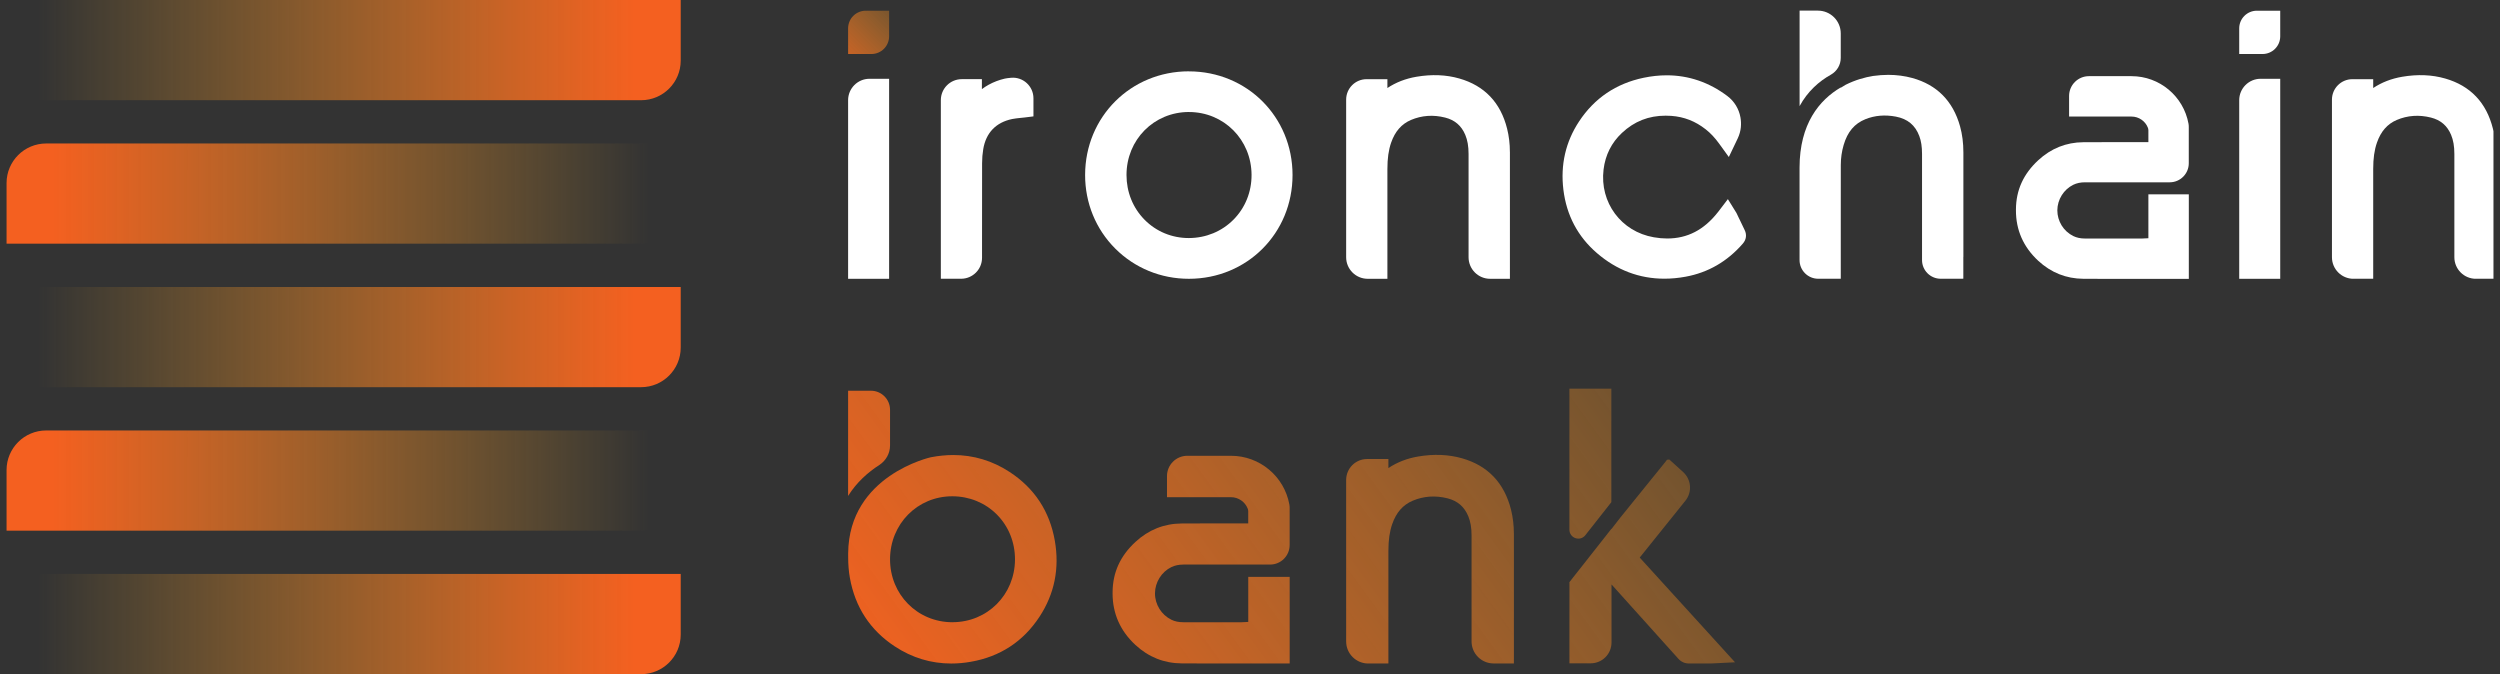
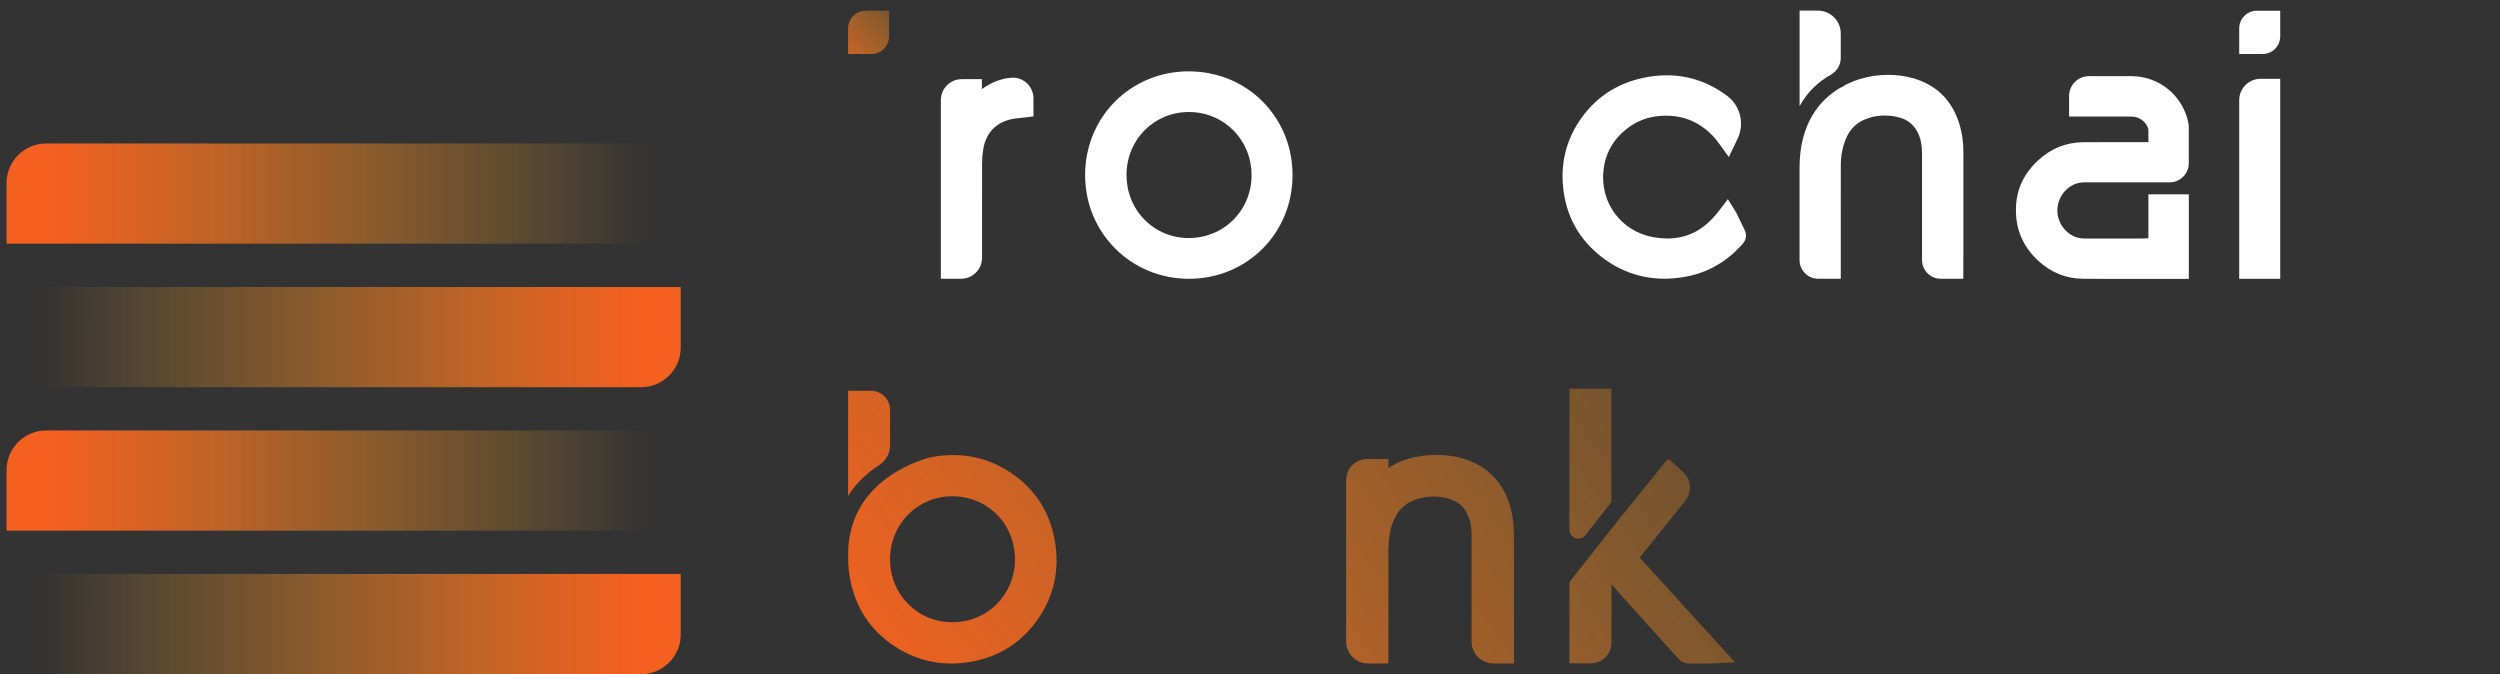
<svg xmlns="http://www.w3.org/2000/svg" width="178" height="48" viewBox="0 0 178 48" fill="none">
  <rect x="0" y="0" width="178" height="48" fill="#333333" stroke="none" />
  <g clip-path="url(#clip0_274_402)">
    <path d="M0.467 48L0.467 43.684C0.467 42.128 1.73 40.865 3.286 40.865H48.467V45.181C48.467 46.737 47.204 48 45.648 48H0.467Z" fill="url(#paint0_linear_274_402)" />
    <path d="M0.467 27.567L0.467 23.252C0.467 21.695 1.73 20.433 3.286 20.433L48.467 20.433V24.748C48.467 26.305 47.204 27.567 45.648 27.567L0.467 27.567Z" fill="url(#paint1_linear_274_402)" />
-     <path d="M0.467 7.135L0.467 2.819C0.467 1.263 1.73 2.00272e-05 3.286 2.00272e-05L48.467 2.00272e-05V4.316C48.467 5.872 47.204 7.135 45.648 7.135L0.467 7.135Z" fill="url(#paint2_linear_274_402)" />
    <path d="M48.467 10.216V14.532C48.467 16.088 47.204 17.351 45.648 17.351L0.467 17.351V13.035C0.467 11.479 1.73 10.216 3.286 10.216L48.467 10.216Z" fill="url(#paint3_linear_274_402)" />
    <path d="M48.467 30.649V34.965C48.467 36.521 47.204 37.784 45.648 37.784H0.467V33.468C0.467 31.912 1.73 30.649 3.286 30.649L48.467 30.649Z" fill="url(#paint4_linear_274_402)" />
  </g>
  <g clip-path="url(#clip1_274_402)">
    <path d="M159.432 7.135V19.85H162.352V5.609H160.958C160.114 5.609 159.432 6.291 159.432 7.135Z" fill="white" />
    <path d="M159.432 2.021V3.846H161.092C161.787 3.846 162.352 3.283 162.352 2.586V0.762H160.691C159.997 0.762 159.432 1.324 159.432 2.021Z" fill="white" />
-     <path d="M60.385 7.135V19.85H63.305V5.609H61.911C61.067 5.609 60.385 6.291 60.385 7.135Z" fill="white" />
    <path d="M60.385 2.021V3.846H62.045C62.74 3.846 63.305 3.283 63.305 2.586V0.762H61.644C60.947 0.762 60.385 1.324 60.385 2.021Z" fill="url(#paint5_linear_274_402)" />
-     <path d="M107.504 10.816C107.504 10.243 107.438 9.691 107.308 9.17C106.846 7.306 105.699 6.103 103.904 5.589C102.965 5.32 101.948 5.279 100.852 5.465C100.077 5.597 99.385 5.866 98.783 6.267V5.638H97.301C96.496 5.638 95.846 6.291 95.846 7.093V18.316C95.846 19.163 96.533 19.85 97.379 19.85H98.783V17.059C98.783 15.384 98.783 13.711 98.783 12.036C98.783 11.278 98.866 10.681 99.049 10.155C99.326 9.358 99.788 8.83 100.461 8.541C101.226 8.216 102.043 8.157 102.889 8.37C103.581 8.544 104.051 8.945 104.327 9.6C104.486 9.979 104.562 10.412 104.562 10.96V18.316C104.562 19.163 105.249 19.85 106.095 19.85H107.506V16.939C107.506 14.897 107.506 12.858 107.506 10.816H107.504Z" fill="white" />
-     <path d="M177.693 10.816C177.693 10.243 177.627 9.691 177.498 9.17C177.036 7.306 175.889 6.103 174.093 5.589C173.154 5.32 172.137 5.279 171.041 5.465C170.266 5.597 169.574 5.866 168.972 6.267V5.638H167.49C166.686 5.638 166.035 6.291 166.035 7.093V18.316C166.035 19.163 166.722 19.85 167.569 19.85H168.972V17.059C168.972 15.384 168.972 13.711 168.972 12.036C168.972 11.278 169.055 10.681 169.239 10.155C169.515 9.358 169.977 8.83 170.65 8.541C171.415 8.216 172.232 8.157 173.079 8.37C173.771 8.544 174.24 8.945 174.517 9.6C174.675 9.979 174.751 10.412 174.751 10.96V18.316C174.751 19.163 175.439 19.85 176.285 19.85H177.696V16.939C177.696 14.897 177.696 12.858 177.696 10.816H177.693Z" fill="white" />
-     <path d="M84.648 5.078C80.51 5.078 77.265 8.319 77.26 12.454C77.257 14.447 78.018 16.311 79.405 17.698C80.791 19.084 82.652 19.85 84.648 19.85H84.65C88.791 19.85 92.031 16.602 92.029 12.462C92.029 8.324 88.786 5.081 84.648 5.081V5.078ZM84.643 7.976H84.653C87.14 7.976 89.099 9.943 89.111 12.449C89.116 13.665 88.659 14.797 87.825 15.638C86.991 16.48 85.863 16.944 84.653 16.949H84.638C83.44 16.949 82.325 16.487 81.496 15.648C80.664 14.807 80.207 13.675 80.207 12.459C80.207 9.95 82.156 7.981 84.643 7.974V7.976Z" fill="white" />
+     <path d="M84.648 5.078C80.51 5.078 77.265 8.319 77.26 12.454C77.257 14.447 78.018 16.311 79.405 17.698C80.791 19.084 82.652 19.85 84.648 19.85H84.65C88.791 19.85 92.031 16.602 92.029 12.462C92.029 8.324 88.786 5.081 84.648 5.081V5.078ZM84.643 7.976H84.653C87.14 7.976 89.099 9.943 89.111 12.449C89.116 13.665 88.659 14.797 87.825 15.638C86.991 16.48 85.863 16.944 84.653 16.949H84.638C83.44 16.949 82.325 16.487 81.496 15.648C80.664 14.807 80.207 13.675 80.207 12.459C80.207 9.95 82.156 7.981 84.643 7.974Z" fill="white" />
    <path d="M71.542 5.597C71.131 5.692 70.75 5.839 70.395 6.032C70.226 6.125 70.065 6.23 69.911 6.345V5.636H68.48C67.656 5.636 66.988 6.304 66.988 7.128V19.847H68.429C69.253 19.847 69.921 19.18 69.921 18.355V17.147C69.921 15.338 69.921 13.464 69.925 11.623C69.925 11.278 69.952 10.943 70.006 10.625C70.197 9.461 70.906 8.717 72.063 8.475C72.242 8.439 72.437 8.419 72.645 8.397C72.753 8.387 72.86 8.375 72.968 8.363L73.582 8.287V6.998C73.582 6.137 72.841 5.46 71.985 5.538C71.796 5.555 71.64 5.575 71.544 5.597H71.542Z" fill="white" />
    <path d="M152.965 13.826V16.962L152.52 16.983H150.261C149.657 16.983 149.055 16.983 148.451 16.983C148.133 16.983 147.861 16.925 147.619 16.807C146.925 16.468 146.48 15.746 146.482 14.971C146.489 14.203 146.937 13.489 147.619 13.156C147.859 13.039 148.13 12.98 148.451 12.98C149.055 12.98 149.659 12.98 150.261 12.98H151.73H154.484C155.235 12.98 155.841 12.371 155.841 11.623V9.048C155.841 8.967 155.837 8.889 155.822 8.81C155.467 6.849 153.758 5.423 151.767 5.423H148.73C147.952 5.423 147.319 6.054 147.319 6.834V8.299H151.767C152.283 8.299 152.753 8.624 152.934 9.106C152.953 9.16 152.963 9.216 152.965 9.27V10.119H152.44C151.885 10.119 151.327 10.119 150.772 10.119C149.825 10.119 149.052 10.119 148.338 10.126C147.116 10.133 146.035 10.566 145.122 11.41C144.063 12.391 143.543 13.538 143.535 14.912V14.968C143.53 16.377 144.066 17.588 145.12 18.566C146.032 19.41 147.116 19.842 148.336 19.85C149.05 19.855 149.825 19.857 150.777 19.857C151.288 19.857 151.799 19.857 152.312 19.857H153.127H155.844V13.836H152.968L152.965 13.826Z" fill="white" />
    <path d="M123.832 15.577C123.773 15.453 123.715 15.33 123.656 15.206C123.627 15.142 123.595 15.095 123.573 15.064L123.025 14.178L122.365 15.044C122.343 15.073 122.323 15.098 122.303 15.122C121.315 16.375 120.137 16.981 118.704 16.981C118.4 16.981 118.08 16.952 117.755 16.895C115.429 16.494 113.888 14.421 114.174 12.068C114.299 11.036 114.739 10.16 115.483 9.463C116.366 8.637 117.383 8.236 118.593 8.236C118.726 8.236 118.86 8.24 118.995 8.25C119.907 8.316 120.709 8.629 121.447 9.209C121.79 9.478 122.103 9.811 122.401 10.224L123.093 11.18L123.727 9.852C123.984 9.312 123.996 8.788 123.92 8.358C123.815 7.756 123.48 7.208 122.993 6.842C122.993 6.842 122.988 6.839 122.988 6.837C121.685 5.858 120.23 5.362 118.669 5.362C118.134 5.362 117.579 5.421 117.021 5.538C115.067 5.947 113.521 6.991 112.431 8.644C111.472 10.097 111.098 11.733 111.313 13.506C111.535 15.33 112.34 16.849 113.705 18.023C115.108 19.231 116.723 19.843 118.503 19.843C118.995 19.843 119.503 19.796 120.017 19.701C121.619 19.407 122.988 18.615 124.091 17.343C124.336 17.062 124.382 16.712 124.221 16.382C124.089 16.115 123.959 15.839 123.832 15.572V15.577Z" fill="white" />
    <path d="M131.061 4.127V2.381C131.061 1.483 130.334 0.757 129.437 0.757H128.131V7.556C128.706 6.499 129.522 5.785 130.361 5.316C130.792 5.073 131.061 4.619 131.061 4.125V4.127Z" fill="white" />
    <path d="M139.793 18.29V18.055V16.093C139.793 14.352 139.793 12.608 139.793 10.867C139.793 10.18 139.715 9.566 139.556 8.994C139.055 7.196 137.91 6.039 136.159 5.555C135.616 5.406 135.039 5.33 134.445 5.33C134.1 5.33 133.738 5.357 133.366 5.408C132.792 5.499 132.1 5.69 131.407 6.037C131.288 6.103 131.17 6.174 131.058 6.25V6.228C129.539 7.118 128.128 8.82 128.128 11.938V18.517C128.128 19.253 128.725 19.847 129.458 19.847H131.063V17.045C131.063 15.279 131.063 13.513 131.065 11.748C131.065 11.256 131.134 10.777 131.268 10.322C131.544 9.383 132.038 8.801 132.821 8.485C133.486 8.218 134.215 8.157 134.988 8.304C135.822 8.463 136.367 8.915 136.656 9.691C136.788 10.043 136.849 10.446 136.849 10.962V18.517C136.849 19.253 137.446 19.847 138.179 19.847H139.749V19.843H139.789V19.021V18.287L139.793 18.29Z" fill="white" />
  </g>
  <g clip-path="url(#clip2_274_402)">
    <path d="M107.788 37.986C107.788 37.402 107.719 36.835 107.587 36.299C107.113 34.391 105.939 33.156 104.1 32.631C103.139 32.357 102.094 32.313 100.974 32.503C100.182 32.638 99.472 32.914 98.854 33.325V32.682H97.338C96.513 32.682 95.846 33.35 95.846 34.174V45.67C95.846 46.539 96.55 47.241 97.416 47.241H98.854V44.382C98.854 42.667 98.854 40.95 98.854 39.236C98.854 38.461 98.939 37.847 99.128 37.309C99.411 36.492 99.883 35.952 100.573 35.656C101.358 35.321 102.195 35.262 103.06 35.48C103.769 35.658 104.251 36.069 104.535 36.739C104.699 37.128 104.775 37.571 104.775 38.131V45.668C104.775 46.536 105.479 47.238 106.345 47.238H107.79V44.257C107.79 42.166 107.79 40.075 107.79 37.984L107.788 37.986Z" fill="url(#paint6_linear_274_402)" />
    <path d="M63.371 31.718V29.18C63.371 28.429 62.762 27.82 62.011 27.82H60.385V28.649V31.293C60.385 32.511 60.385 34.069 60.385 35.311C60.991 34.338 61.808 33.623 62.603 33.11C63.077 32.804 63.371 32.283 63.371 31.718Z" fill="url(#paint7_linear_274_402)" />
    <path d="M75.105 38.507C74.74 36.409 73.655 34.758 71.882 33.602C70.656 32.802 69.309 32.398 67.873 32.398C67.355 32.398 66.817 32.452 66.274 32.557C66.276 32.56 60.436 33.834 60.39 39.388C60.39 39.476 60.39 39.566 60.39 39.654C60.39 40.205 60.429 40.689 60.51 41.134C60.879 43.22 61.952 44.866 63.703 46.02C64.934 46.832 66.288 47.243 67.729 47.243C68.184 47.243 68.656 47.202 69.125 47.118C71.209 46.754 72.853 45.678 74.009 43.917C75.078 42.293 75.447 40.474 75.105 38.507ZM67.817 44.303H67.793C65.308 44.291 63.366 42.32 63.371 39.816C63.378 37.304 65.322 35.335 67.802 35.335H67.814C69.023 35.338 70.145 35.8 70.977 36.634C71.813 37.475 72.27 38.612 72.268 39.835C72.258 42.34 70.307 44.301 67.819 44.301L67.817 44.303Z" fill="url(#paint8_linear_274_402)" />
-     <path d="M88.876 41.07V44.281L88.419 44.303H86.105C85.486 44.303 84.868 44.303 84.251 44.303C83.926 44.303 83.647 44.245 83.4 44.123C82.691 43.775 82.231 43.037 82.234 42.239C82.243 41.452 82.701 40.721 83.4 40.378C83.647 40.258 83.926 40.2 84.251 40.197C84.87 40.197 85.489 40.197 86.105 40.197H87.612H90.431C91.199 40.197 91.823 39.574 91.823 38.806V36.167C91.823 36.086 91.818 36.003 91.803 35.922C91.439 33.912 89.688 32.452 87.648 32.452H84.535C83.738 32.452 83.09 33.098 83.09 33.897V35.399H87.646C88.174 35.399 88.656 35.732 88.842 36.226C88.861 36.279 88.874 36.338 88.874 36.394V37.265H88.335C87.766 37.265 87.196 37.265 86.626 37.265C85.658 37.265 84.865 37.265 84.134 37.272C82.882 37.28 81.774 37.722 80.84 38.588C79.754 39.593 79.223 40.767 79.216 42.176V42.232C79.211 43.677 79.759 44.917 80.84 45.918C81.774 46.783 82.884 47.226 84.134 47.233C84.865 47.238 85.66 47.241 86.636 47.241C87.159 47.241 87.685 47.241 88.208 47.241H89.042H91.825V41.073H88.879L88.876 41.07Z" fill="url(#paint9_linear_274_402)" />
    <path d="M114.728 35.754V27.673H111.742V37.712C111.742 38.317 112.505 38.581 112.877 38.106L114.728 35.754Z" fill="url(#paint10_linear_274_402)" />
    <path d="M116.745 39.703C117 39.388 118.866 37.065 120.001 35.651C120.492 35.039 120.426 34.152 119.849 33.619C119.484 33.281 119.125 32.953 118.854 32.716C118.787 32.724 118.756 32.726 118.69 32.733L118.575 32.887C118.401 33.11 115.567 36.595 115.393 36.82C115.173 37.104 114.948 37.392 114.73 37.673V37.654L111.744 41.447V47.228H113.258C114.077 47.228 114.74 46.566 114.74 45.746V41.611C116.327 43.374 117.912 45.137 119.497 46.901C119.697 47.123 119.959 47.241 120.255 47.241H120.265C120.519 47.241 120.773 47.238 121.03 47.238H121.712H121.827C121.867 47.238 121.908 47.238 121.959 47.233L123.534 47.155L116.75 39.701L116.745 39.703Z" fill="url(#paint11_linear_274_402)" />
  </g>
  <defs>
    <linearGradient id="paint0_linear_274_402" x1="2.716" y1="44.434" x2="45.152" y2="44.434" gradientUnits="userSpaceOnUse">
      <stop stop-color="#EEAB29" stop-opacity="0" />
      <stop offset="1" stop-color="#F46020" />
    </linearGradient>
    <linearGradient id="paint1_linear_274_402" x1="2.716" y1="24.001" x2="45.152" y2="24.001" gradientUnits="userSpaceOnUse">
      <stop stop-color="#EEAB29" stop-opacity="0" />
      <stop offset="1" stop-color="#F46020" />
    </linearGradient>
    <linearGradient id="paint2_linear_274_402" x1="2.716" y1="3.569" x2="45.152" y2="3.569" gradientUnits="userSpaceOnUse">
      <stop stop-color="#EEAB29" stop-opacity="0" />
      <stop offset="1" stop-color="#F46020" />
    </linearGradient>
    <linearGradient id="paint3_linear_274_402" x1="46.217" y1="13.782" x2="3.782" y2="13.782" gradientUnits="userSpaceOnUse">
      <stop stop-color="#EEAB29" stop-opacity="0" />
      <stop offset="1" stop-color="#F46020" />
    </linearGradient>
    <linearGradient id="paint4_linear_274_402" x1="46.217" y1="34.215" x2="3.782" y2="34.215" gradientUnits="userSpaceOnUse">
      <stop stop-color="#EEAB29" stop-opacity="0" />
      <stop offset="1" stop-color="#F46020" />
    </linearGradient>
    <linearGradient id="paint5_linear_274_402" x1="66.193" y1="-2.046" x2="58.599" y2="5.545" gradientUnits="userSpaceOnUse">
      <stop stop-color="#EEAB29" stop-opacity="0" />
      <stop offset="1" stop-color="#F46020" />
    </linearGradient>
    <linearGradient id="paint6_linear_274_402" x1="141.2" y1="11.664" x2="71.111" y2="62.677" gradientUnits="userSpaceOnUse">
      <stop stop-color="#EEAB29" stop-opacity="0" />
      <stop offset="1" stop-color="#F46020" />
    </linearGradient>
    <linearGradient id="paint7_linear_274_402" x1="122.435" y1="-13.594" x2="52.344" y2="37.417" gradientUnits="userSpaceOnUse">
      <stop stop-color="#EEAB29" stop-opacity="0" />
      <stop offset="1" stop-color="#F46020" />
    </linearGradient>
    <linearGradient id="paint8_linear_274_402" x1="128.943" y1="-4.653" x2="58.851" y2="46.36" gradientUnits="userSpaceOnUse">
      <stop stop-color="#EEAB29" stop-opacity="0" />
      <stop offset="1" stop-color="#F46020" />
    </linearGradient>
    <linearGradient id="paint9_linear_274_402" x1="136.742" y1="4.335" x2="66.65" y2="55.345" gradientUnits="userSpaceOnUse">
      <stop stop-color="#EEAB29" stop-opacity="0" />
      <stop offset="1" stop-color="#F46020" />
    </linearGradient>
    <linearGradient id="paint10_linear_274_402" x1="141.001" y1="12.024" x2="70.91" y2="63.037" gradientUnits="userSpaceOnUse">
      <stop stop-color="#EEAB29" stop-opacity="0" />
      <stop offset="1" stop-color="#F46020" />
    </linearGradient>
    <linearGradient id="paint11_linear_274_402" x1="147.396" y1="20.813" x2="77.308" y2="71.826" gradientUnits="userSpaceOnUse">
      <stop stop-color="#EEAB29" stop-opacity="0" />
      <stop offset="1" stop-color="#F46020" />
    </linearGradient>
    <clipPath id="clip0_274_402">
      <rect width="48" height="48" fill="white" transform="translate(0.467)" />
    </clipPath>
    <clipPath id="clip1_274_402">
      <rect width="117.15" height="19.09" fill="white" transform="translate(60.385 0.757)" />
    </clipPath>
    <clipPath id="clip2_274_402">
      <rect width="63.224" height="19.57" fill="white" transform="translate(60.385 27.673)" />
    </clipPath>
  </defs>
</svg>